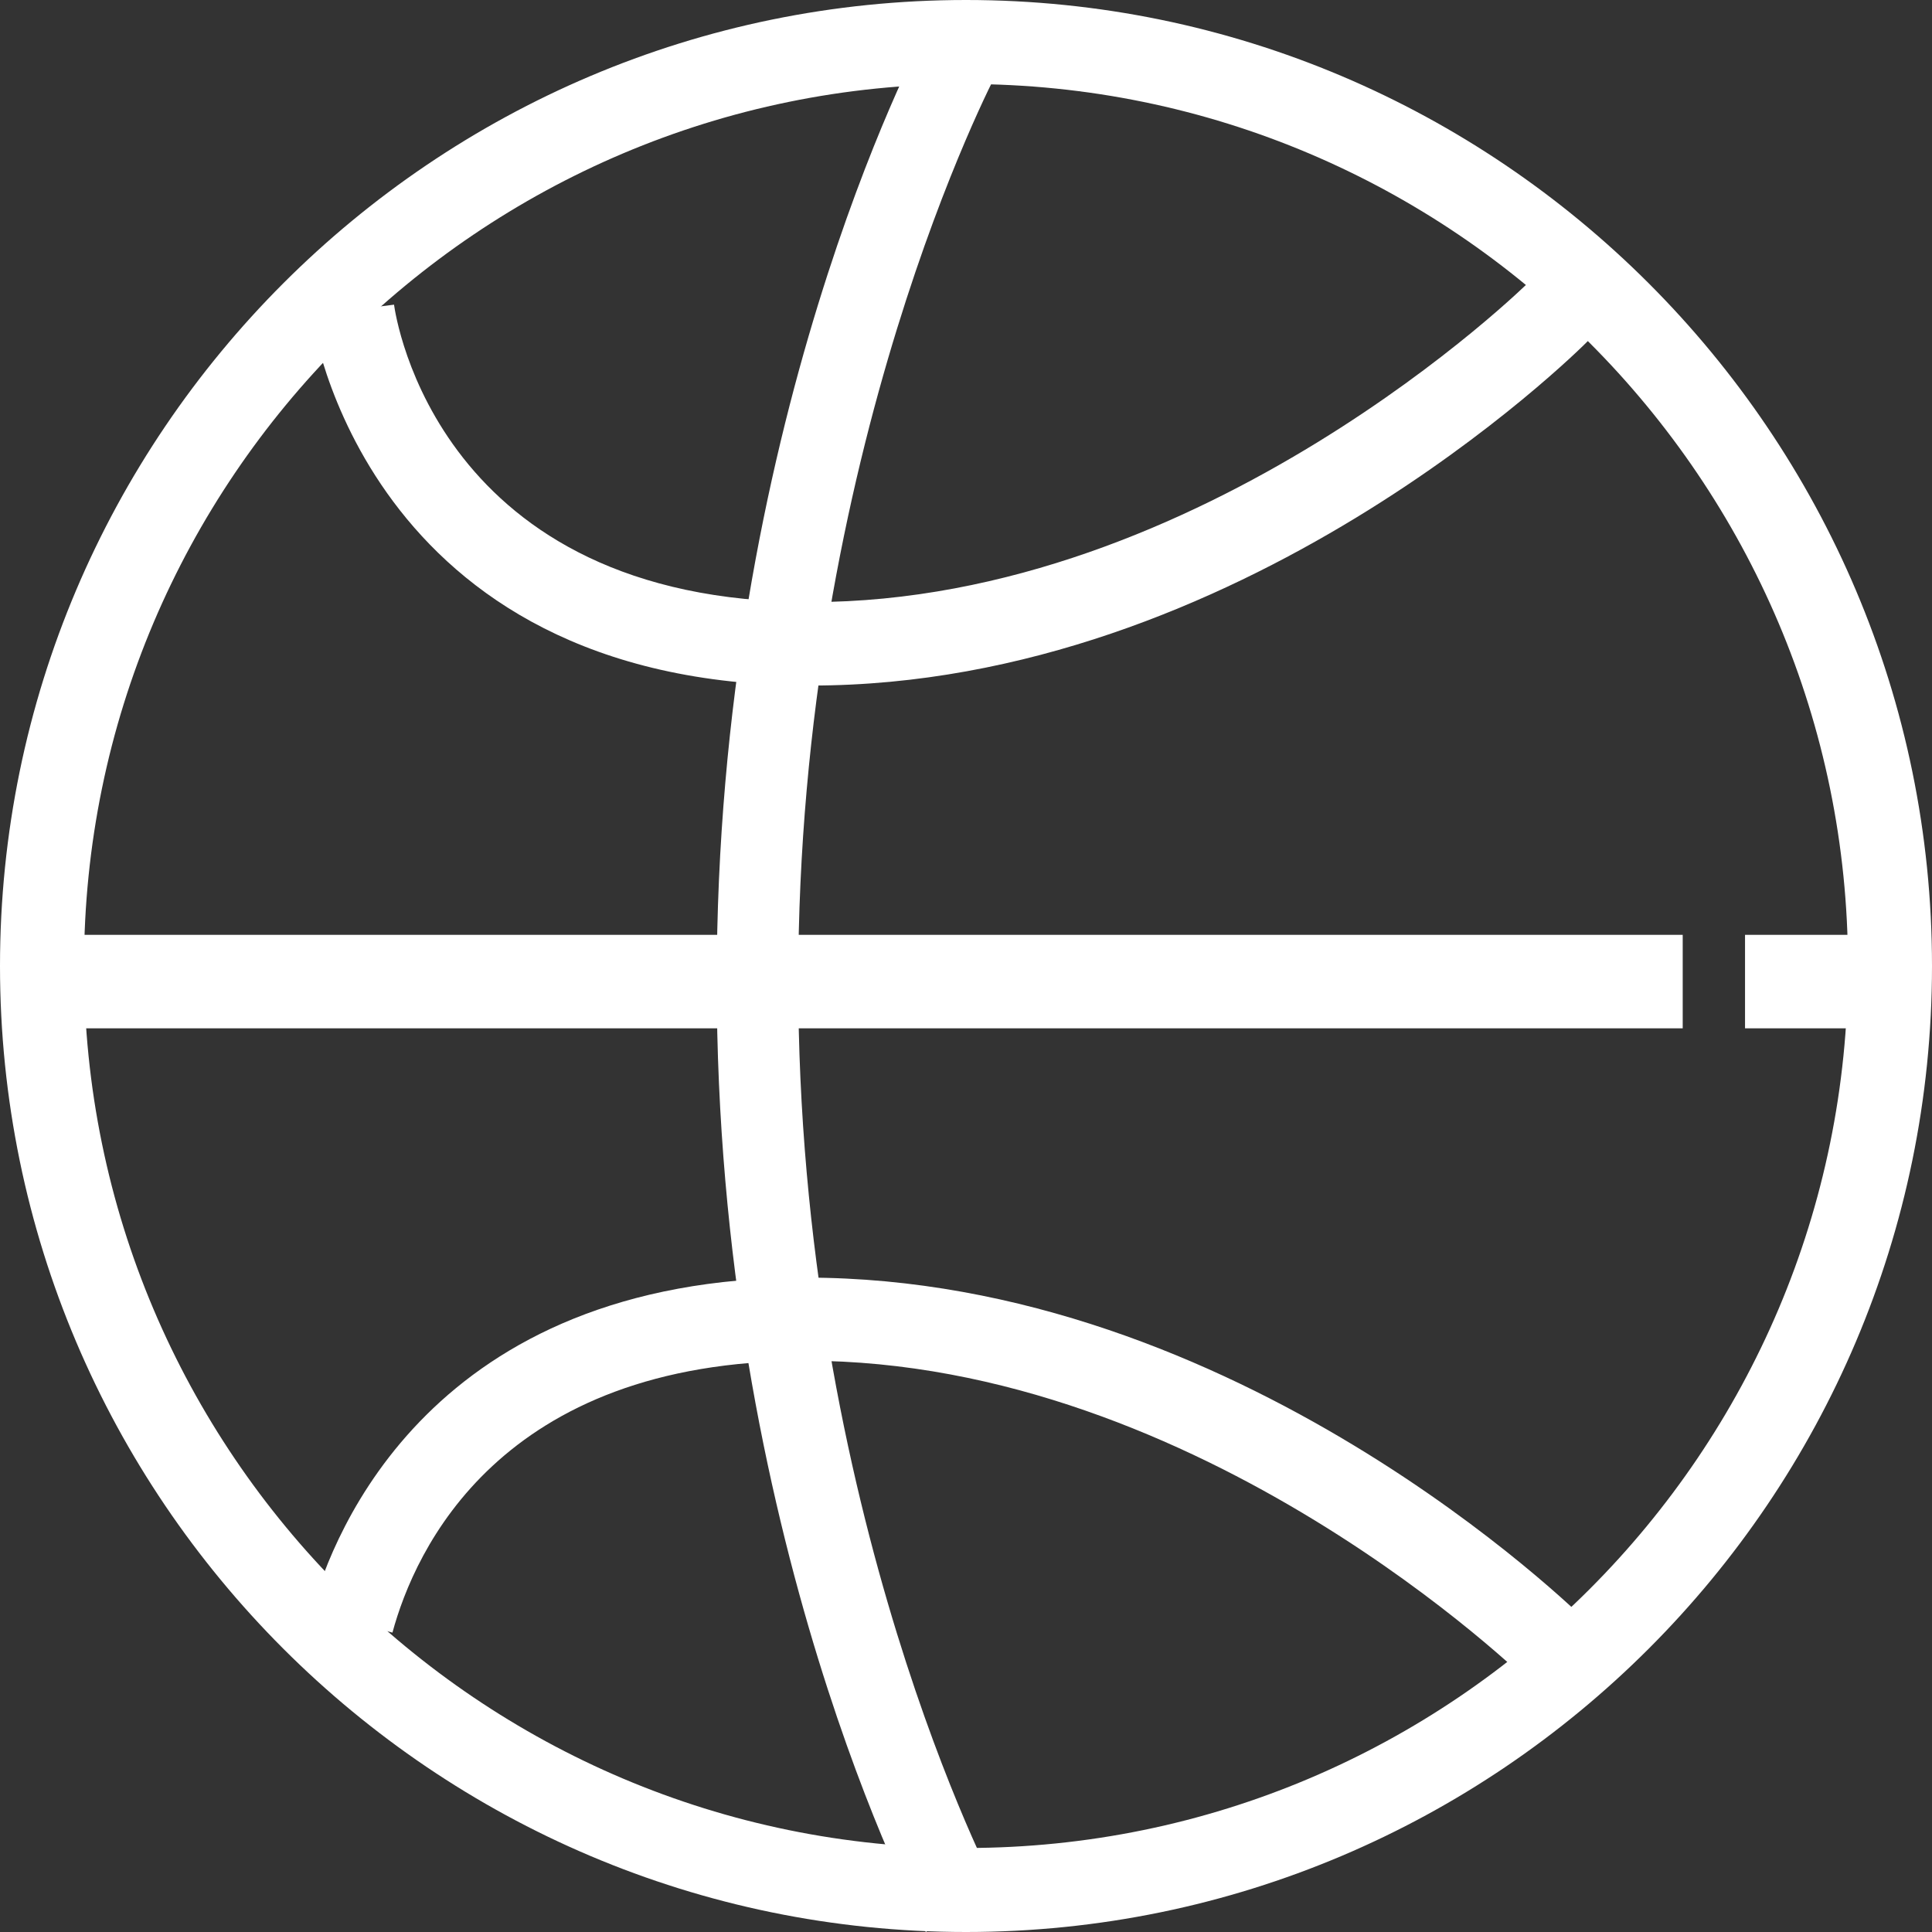
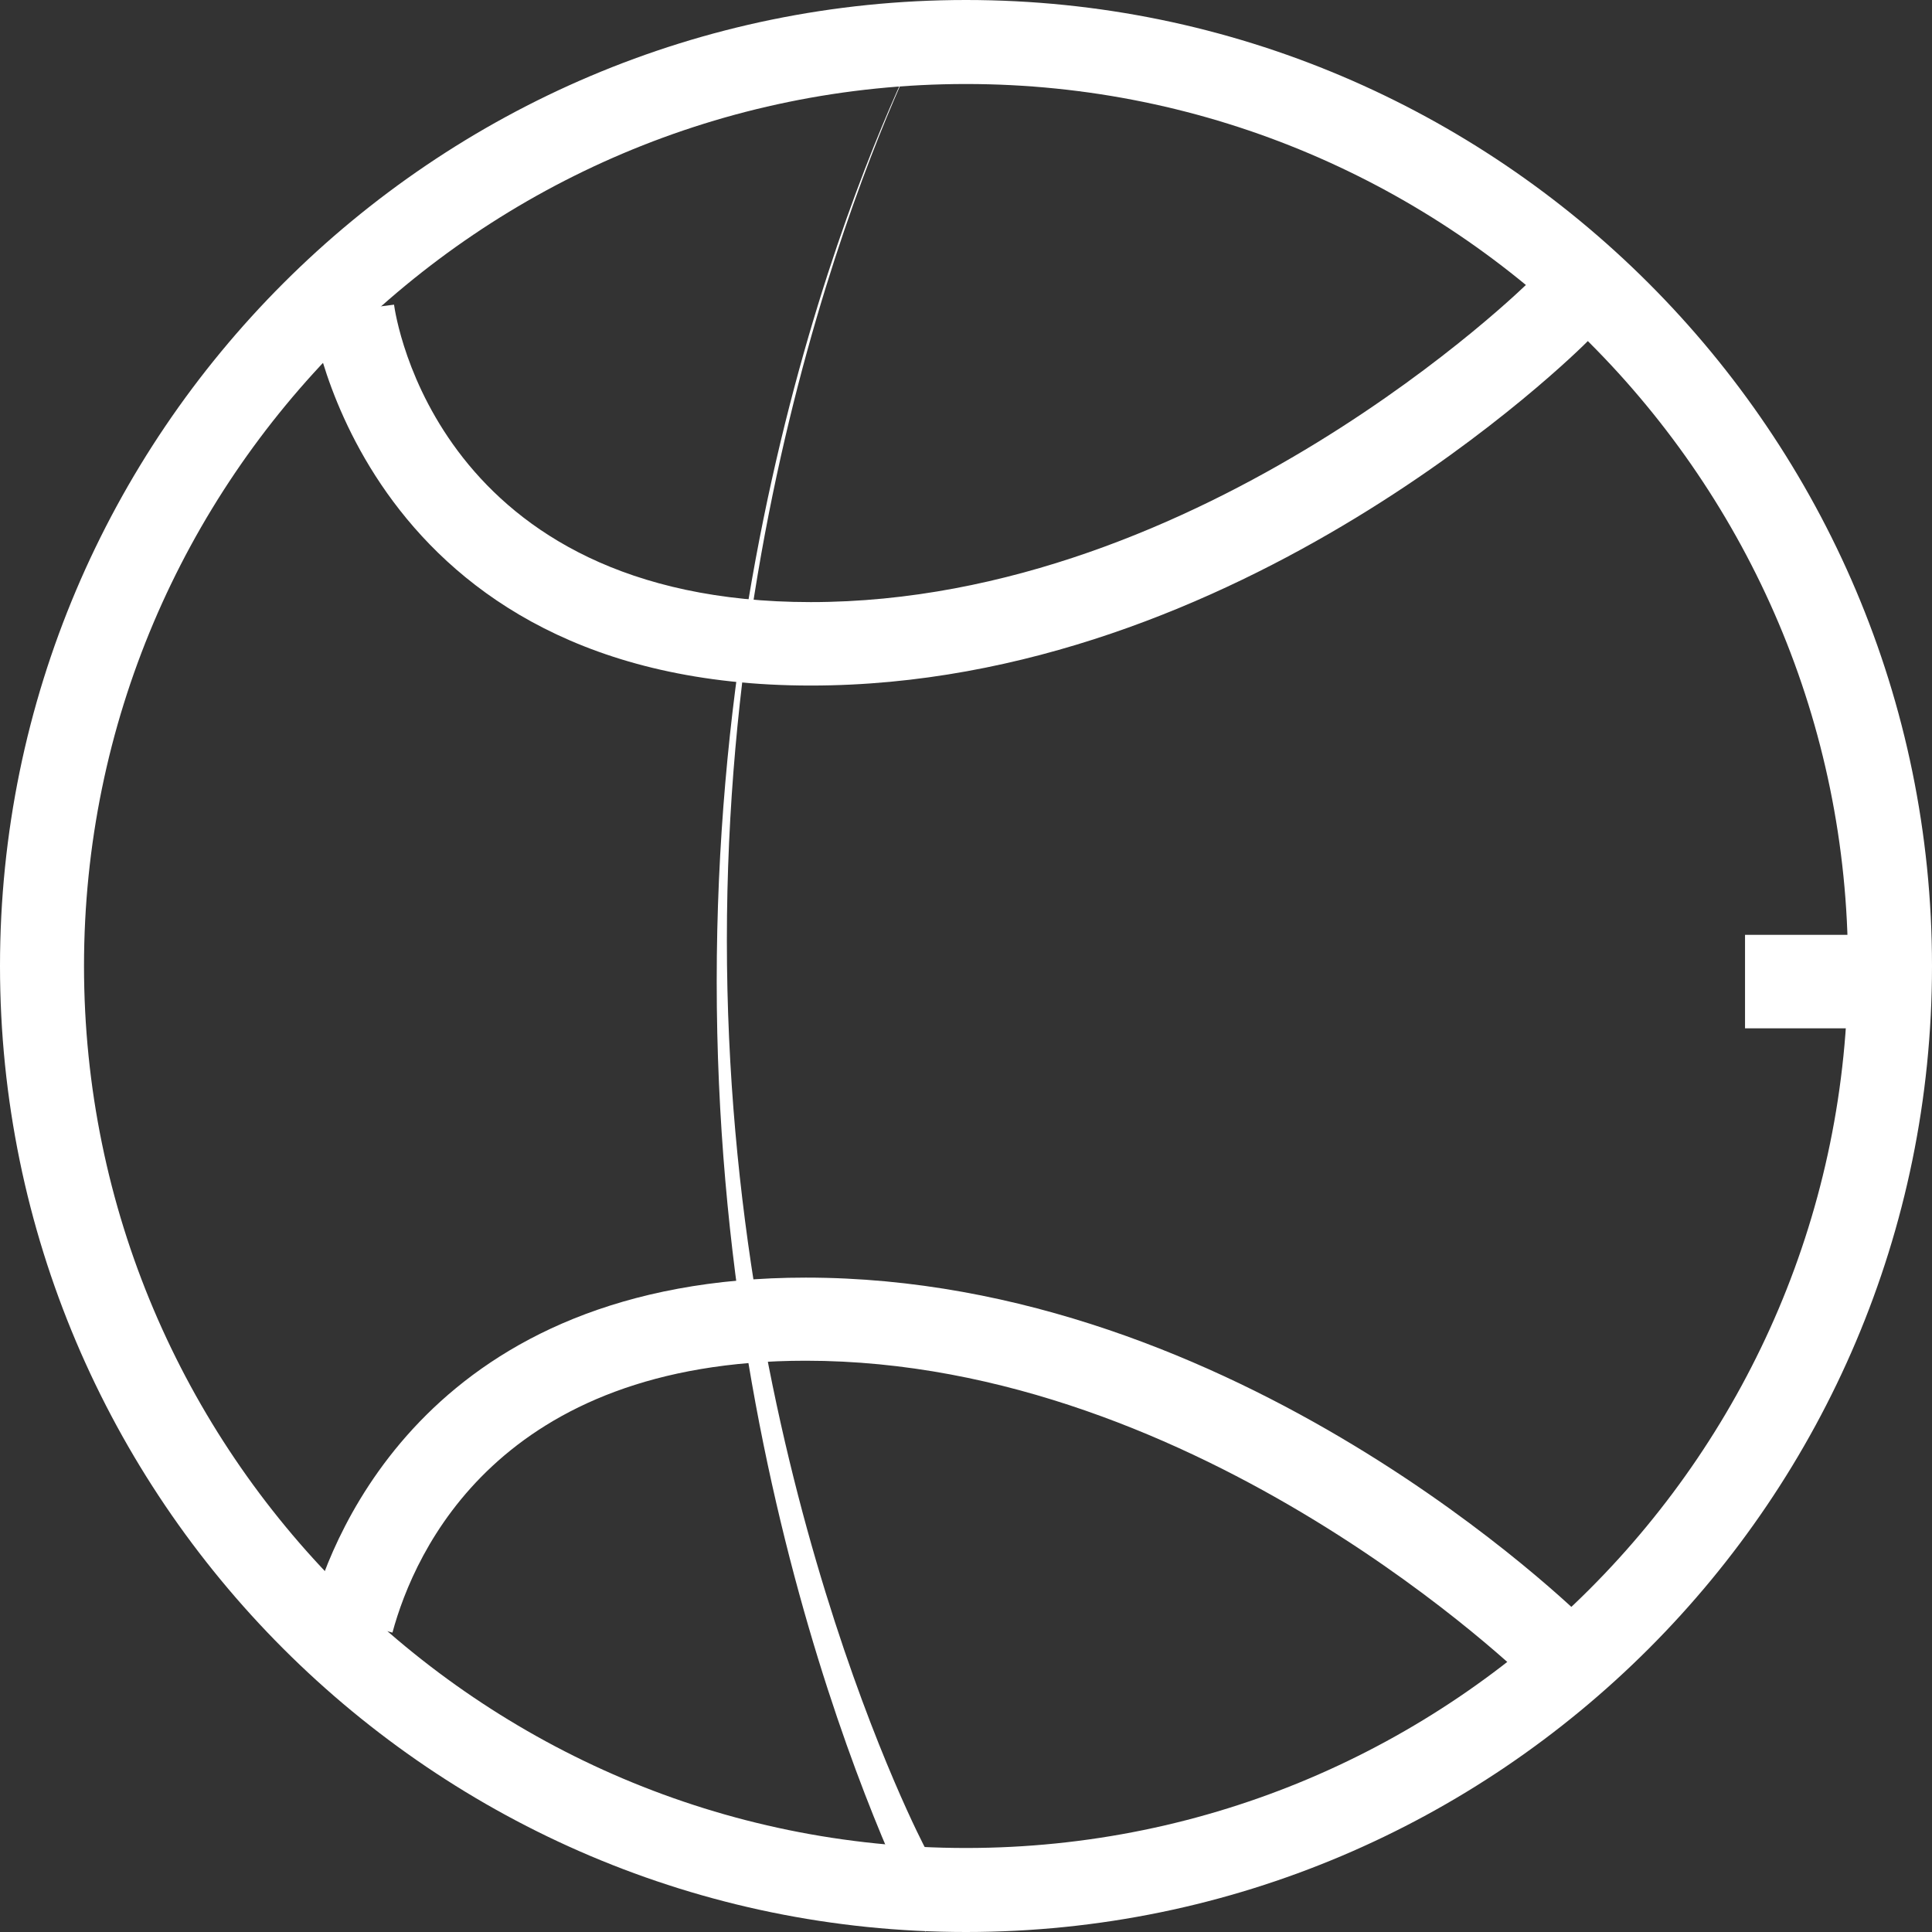
<svg xmlns="http://www.w3.org/2000/svg" width="62" height="62" viewBox="0 0 62 62">
  <rect x="0" y="0" width="62" height="62" fill="#333333" stroke="none" />
  <g fill="#FFF">
-     <path d="M1 30h53v3H1z" />
-     <path d="M29.71 62C29.437 61.485 23 49.28 23 31.5S29.436 1.515 29.71 1L32 2.315c-.065.123-6.384 12.138-6.384 29.171 0 17.034 6.319 29.063 6.384 29.171L29.71 62z" />
+     <path d="M29.71 62C29.437 61.485 23 49.28 23 31.5S29.436 1.515 29.71 1c-.065.123-6.384 12.138-6.384 29.171 0 17.034 6.319 29.063 6.384 29.171L29.71 62z" />
    <path d="M26.018 22C11.643 22 10.013 10.232 10 10.111l2.645-.334c.054.388 1.403 9.545 13.373 9.545C38.643 19.322 49.023 9.107 49.116 9L51 10.901C50.56 11.356 39.778 22 26.018 22zM49.092 54c-.108-.107-10.536-10.333-23.235-10.333-9.837 0-12.551 6.098-13.263 8.725L10 51.695C10.685 49.189 13.843 41 25.857 41 39.698 41 50.543 51.655 51 52.11L49.092 54z" />
    <path d="M31 62C13.91 62 0 48.09 0 31S13.91 0 31 0s31 13.91 31 31-13.91 31-31 31zm0-59.304C15.392 2.696 2.696 15.392 2.696 31c0 15.608 12.696 28.304 28.304 28.304 15.608 0 28.304-12.696 28.304-28.304C59.304 15.392 46.608 2.696 31 2.696z" />
    <path d="M56 30h4v3h-4z" />
  </g>
</svg>